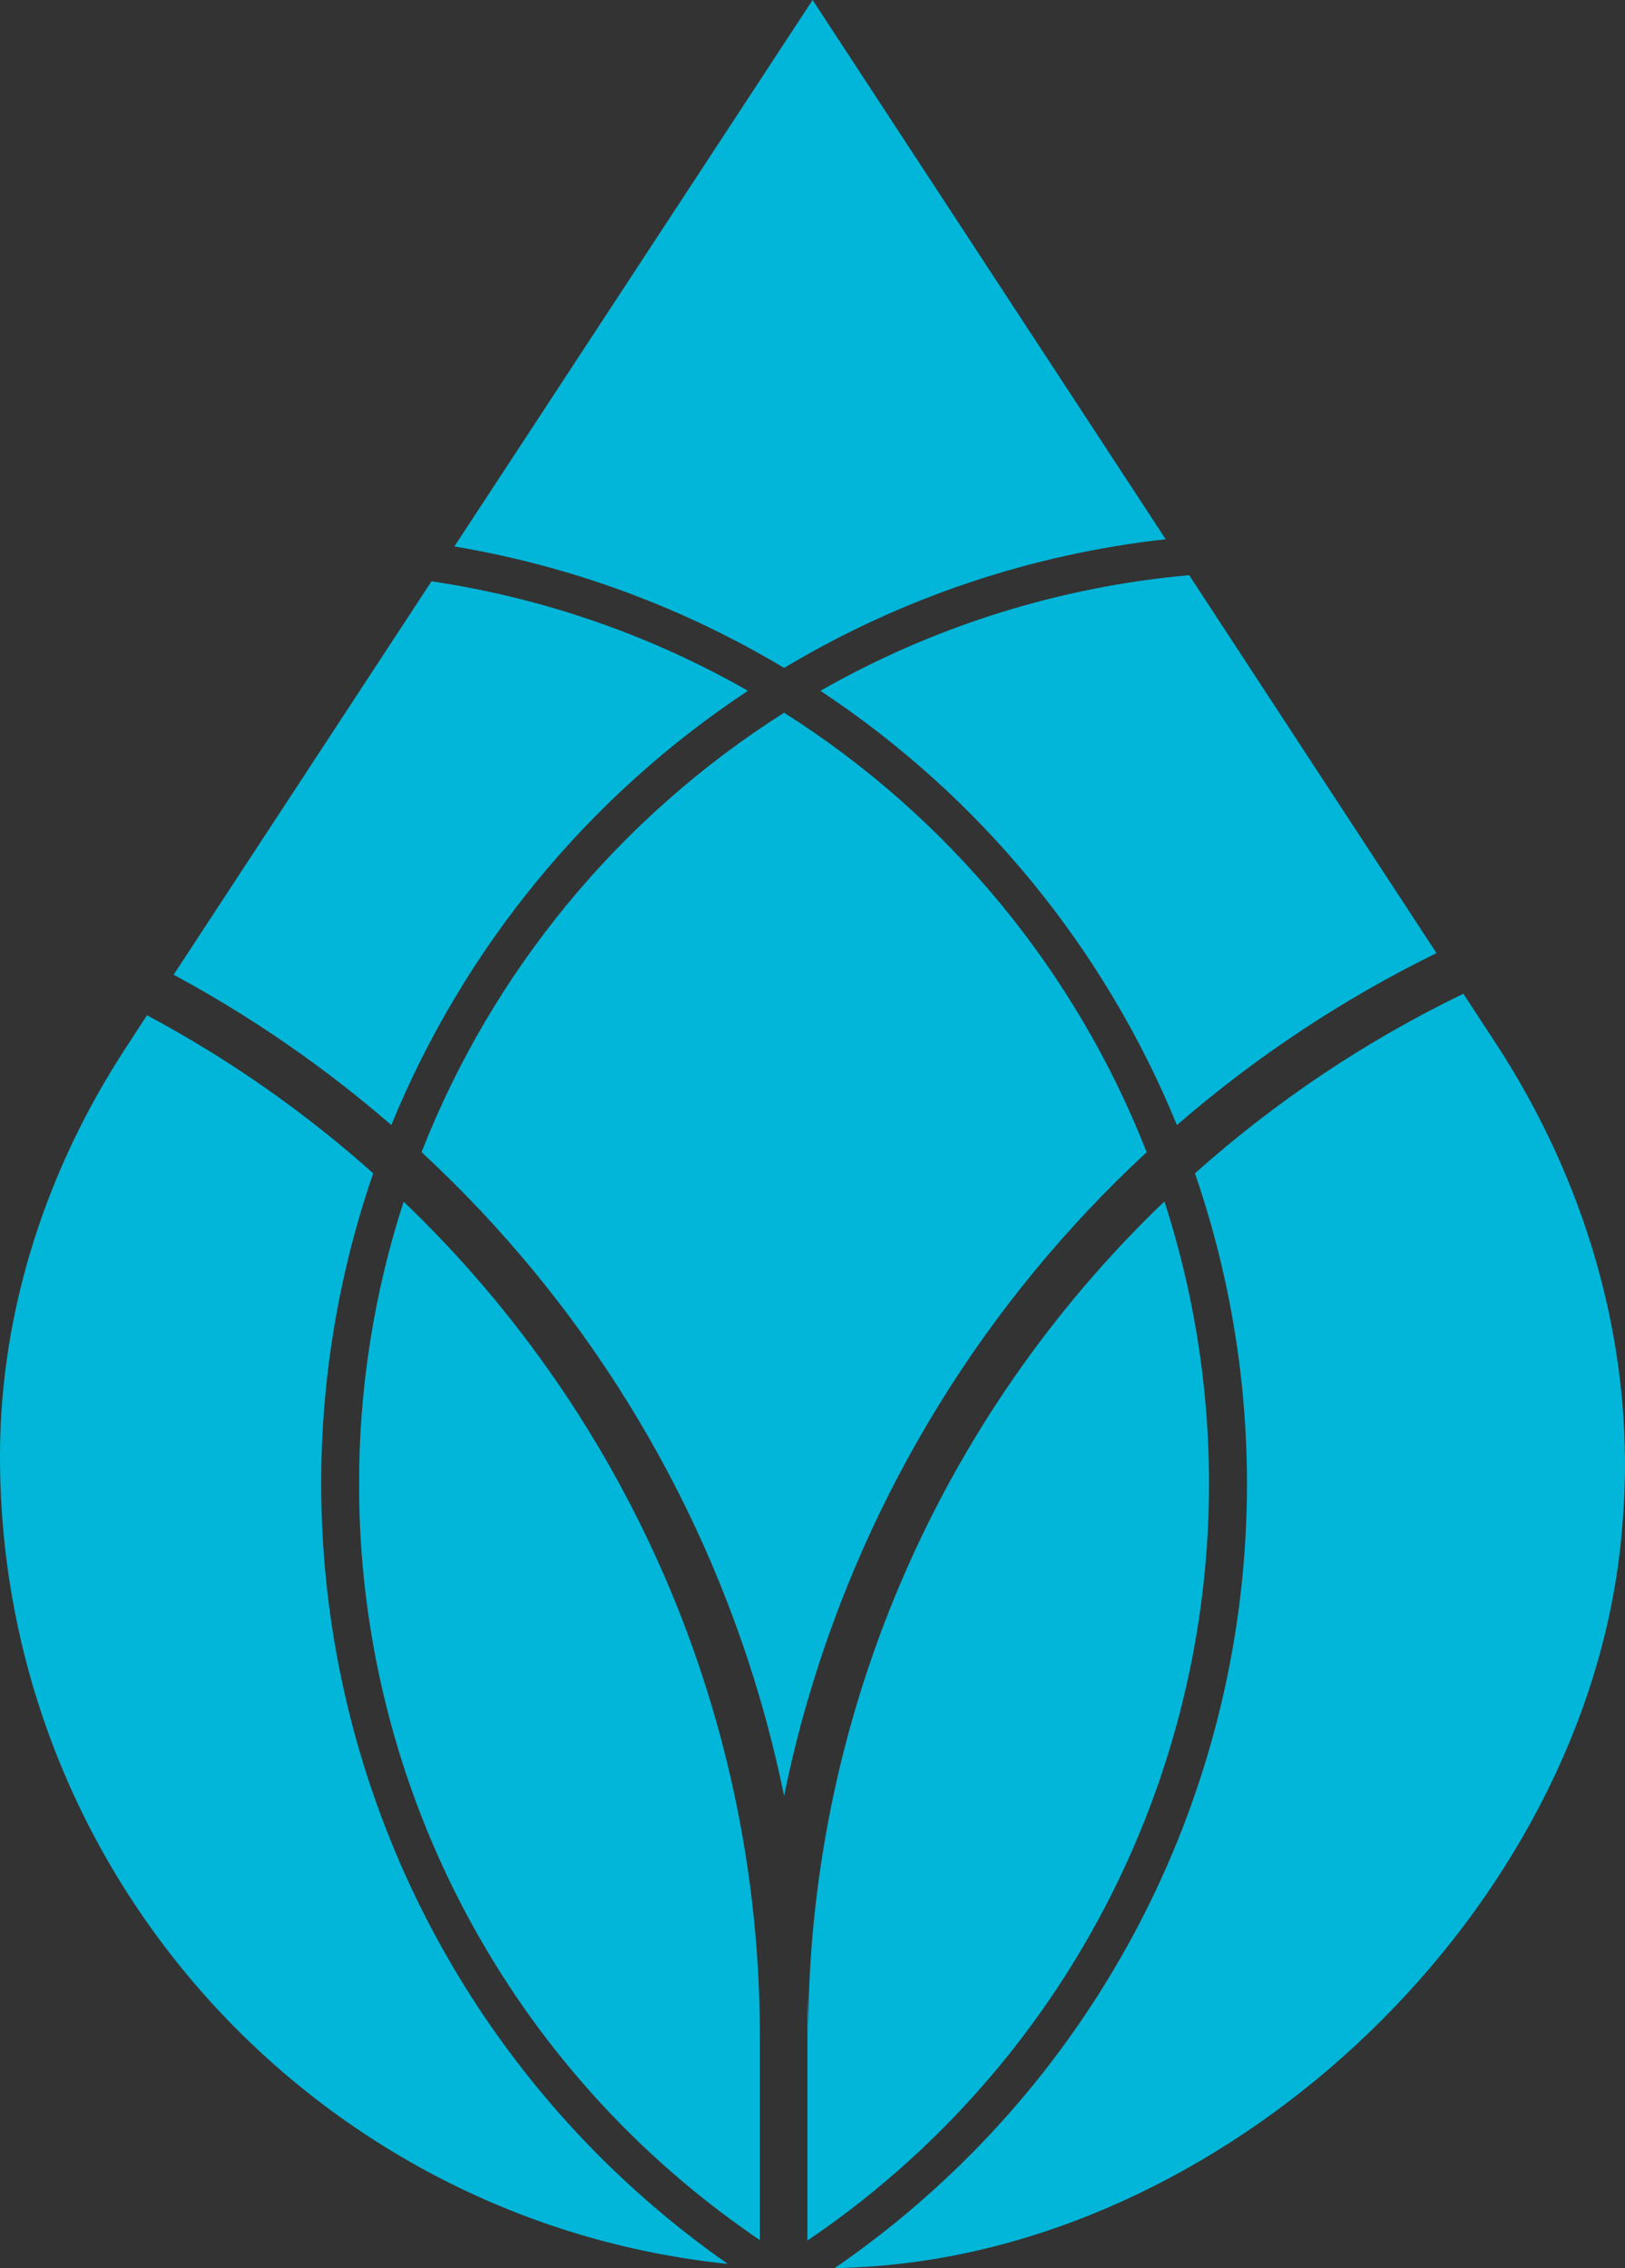
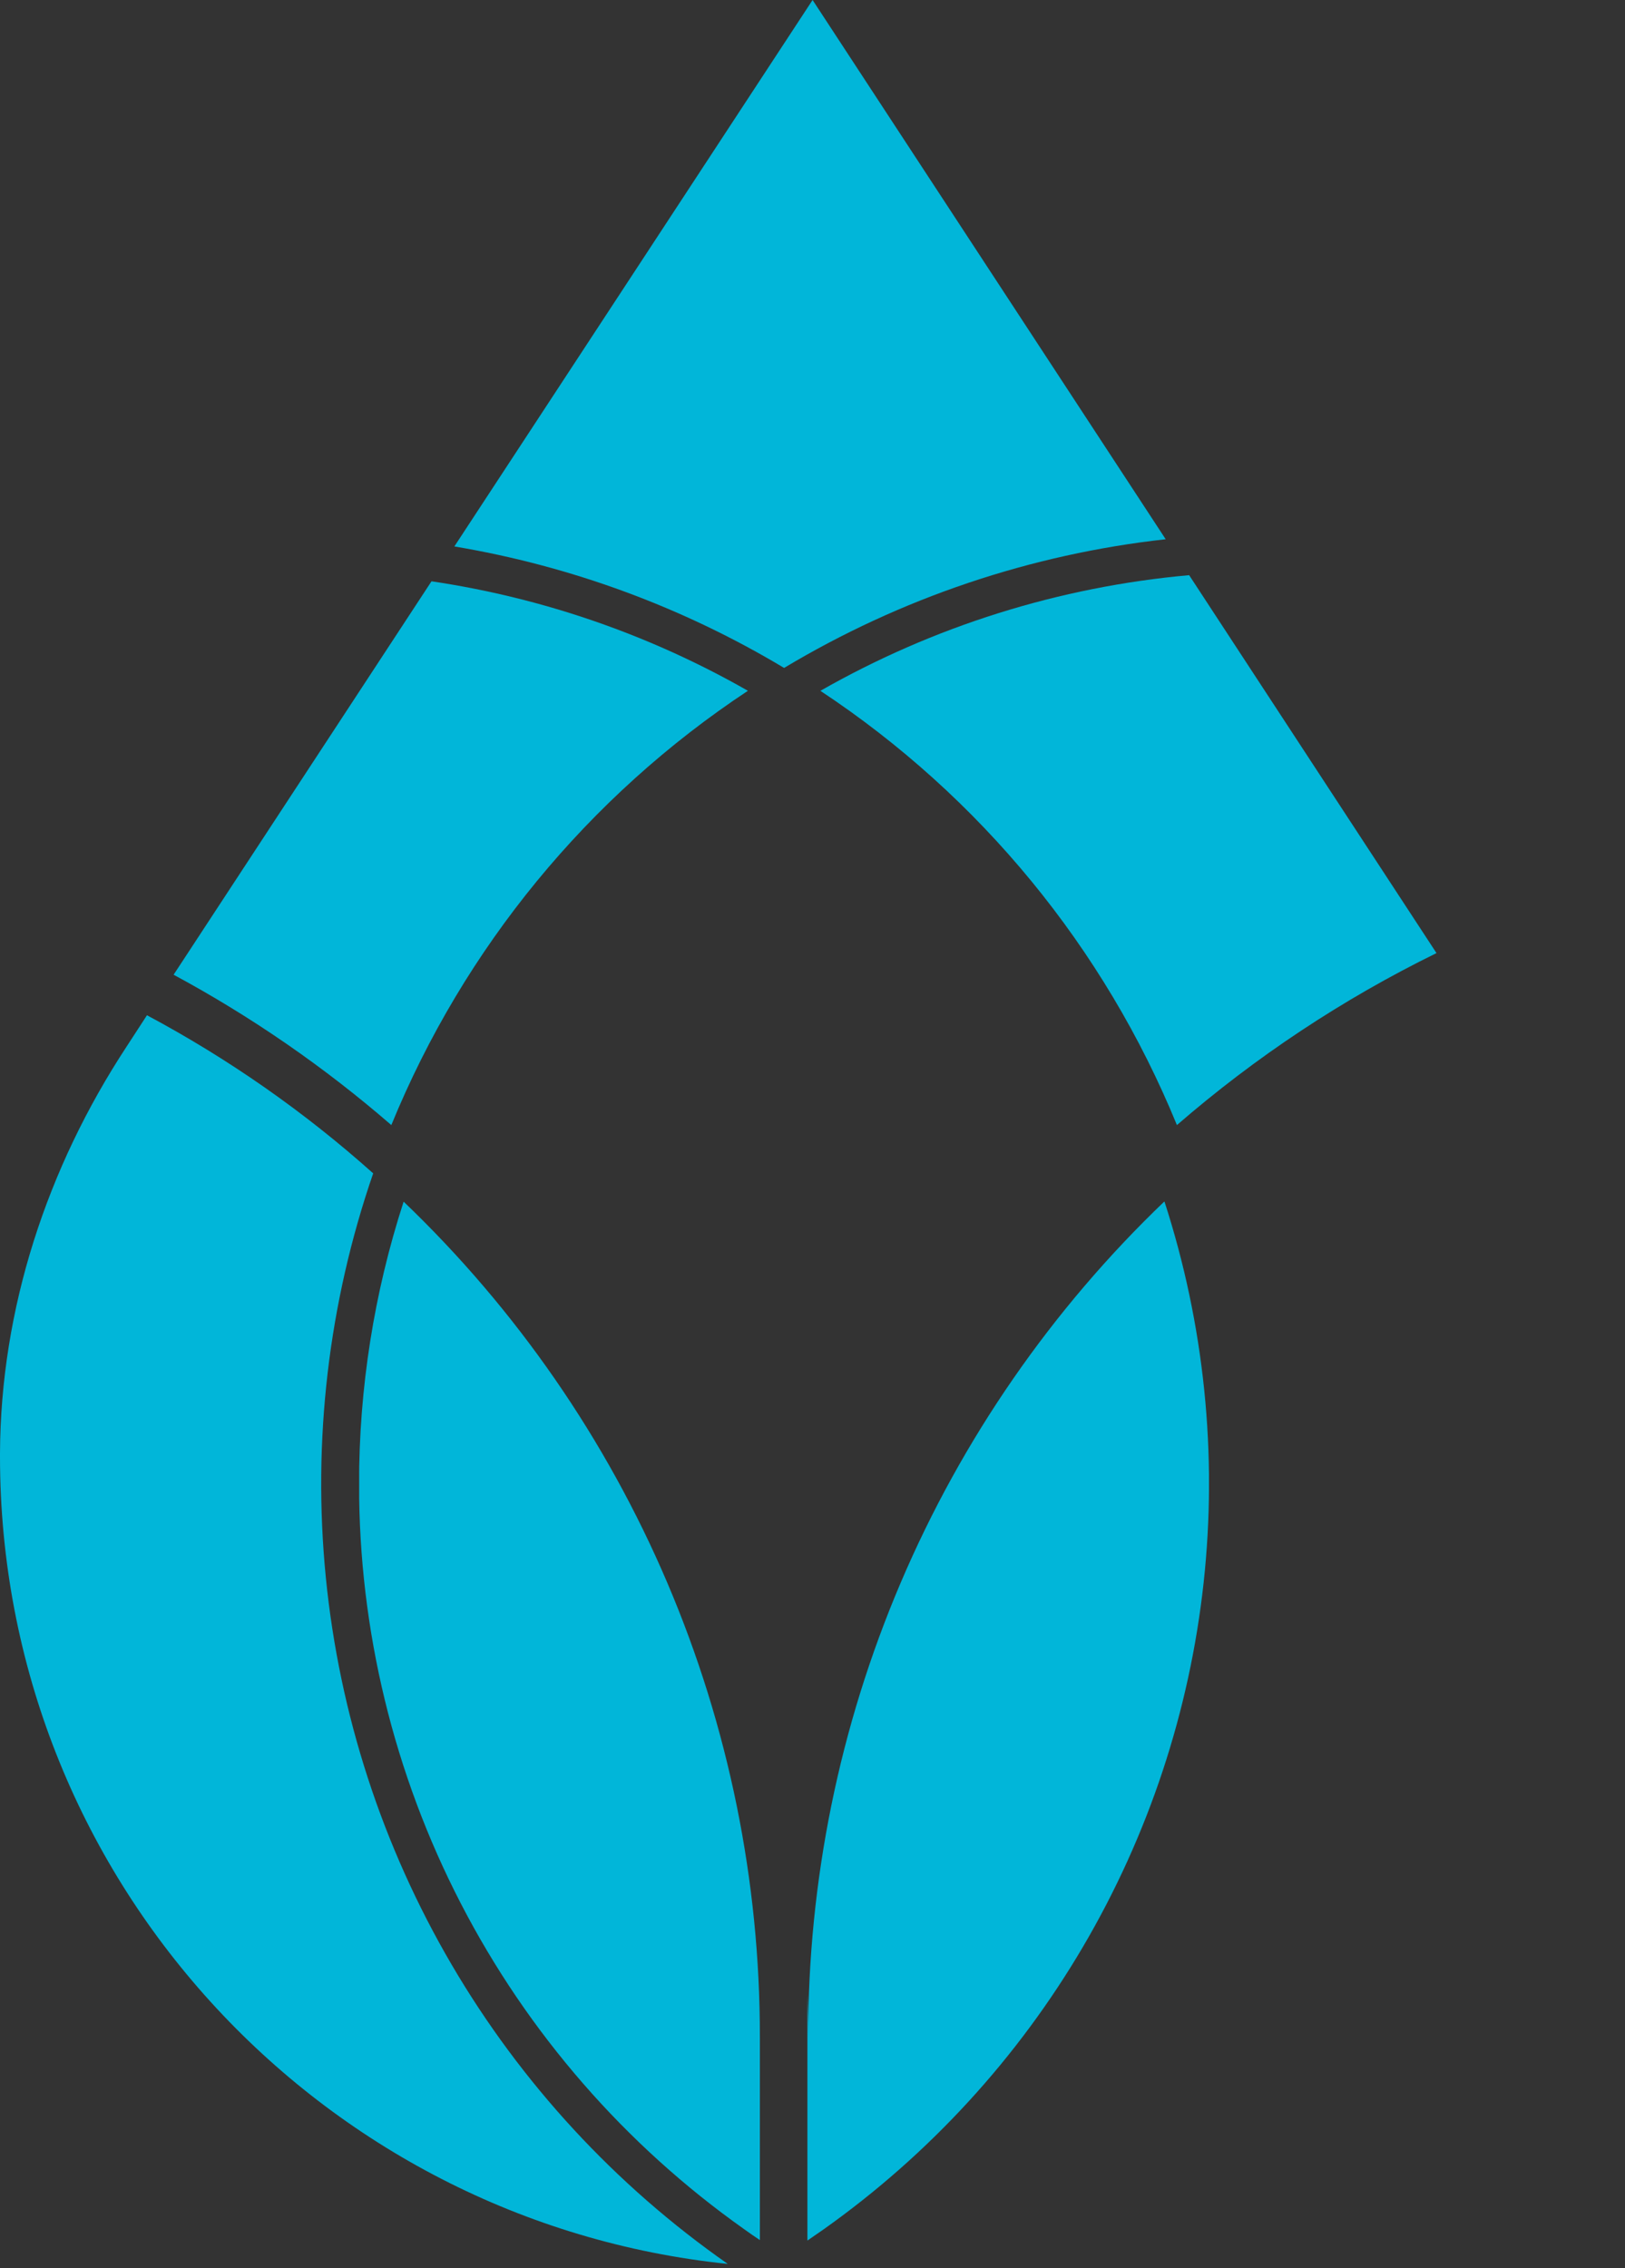
<svg xmlns="http://www.w3.org/2000/svg" xmlns:xlink="http://www.w3.org/1999/xlink" width="423.814" height="591.53" viewBox="0 0 423.814 591.53">
  <rect x="0" y="0" width="423.814" height="591.53" fill="#333333" stroke="none" />
  <defs>
    <clipPath id="a">
      <path d="M119.85,142.51a246.439,246.439,0,0,1,86,31.68,246.26,246.26,0,0,1,99.52-33.56L213.28,0Z" fill="none" />
    </clipPath>
    <linearGradient id="b" x1="-2.306" y1="4.92" x2="-2.301" y2="4.92" gradientUnits="objectBoundingBox">
      <stop offset="0" stop-color="#fff" />
      <stop offset="0" stop-color="#0078c6" />
      <stop offset="1" stop-color="#01b6d9" />
    </linearGradient>
    <clipPath id="c">
      <path d="M34.33,273C13.64,304.53,1.51,341.27,1.35,379v.86c0,109.45,83.16,199.51,189.81,210.55A248.26,248.26,0,0,1,98.68,306a301.75,301.75,0,0,0-59-41.23Z" fill="none" />
    </clipPath>
    <linearGradient id="d" x1="-1.63" y1="1.819" x2="-1.625" y2="1.819" xlink:href="#b" />
    <clipPath id="e">
      <path d="M46.63,254.2a314.451,314.451,0,0,1,56.78,39.21,248.76,248.76,0,0,1,93-113.26,236.44,236.44,0,0,0-82.52-28.55Z" fill="none" />
    </clipPath>
    <linearGradient id="f" x1="-2.368" y1="4.975" x2="-2.361" y2="4.975" xlink:href="#b" />
    <clipPath id="g">
      <path d="M215.3,180.15a248.73,248.73,0,0,1,93,113.26A315,315,0,0,1,376,248.56L311.49,150a236.559,236.559,0,0,0-96.19,30.17" fill="none" />
    </clipPath>
    <linearGradient id="h" x1="-3.256" y1="4.93" x2="-3.25" y2="4.93" xlink:href="#b" />
    <clipPath id="i">
-       <path d="M111.28,300.46A314.5,314.5,0,0,1,199.56,443q3.66,12.5,6.29,25.4,2.53-12.56,6.08-24.72a314.61,314.61,0,0,1,88.48-143.19,238.9,238.9,0,0,0-94.56-114.62,239,239,0,0,0-94.57,114.62" fill="none" />
-     </clipPath>
+       </clipPath>
    <linearGradient id="j" x1="-2.217" y1="2.376" x2="-2.212" y2="2.376" xlink:href="#b" />
    <clipPath id="k">
      <path d="M95,387.07A237.78,237.78,0,0,0,195.4,581.33q2,1.45,4.13,2.86V531.3a301.12,301.12,0,0,0-92.91-217.92A238,238,0,0,0,95,387.07" fill="none" />
    </clipPath>
    <linearGradient id="l" x1="-3.856" y1="2.008" x2="-3.846" y2="2.008" xlink:href="#b" />
    <clipPath id="m">
      <path d="M212.13,531.3c0-3.77-.06-7.53-.2-11.27v64.29q2.19-1.5,4.33-3a238.45,238.45,0,0,0,88.78-268A301.16,301.16,0,0,0,212.13,531.3" fill="none" />
    </clipPath>
    <linearGradient id="n" x1="-4.965" y1="2.007" x2="-4.955" y2="2.007" xlink:href="#b" />
    <clipPath id="o">
-       <path d="M313,306a248.28,248.28,0,0,1-94,285.53q4.65-.12,9.33-.44c95.95-6.61,186-93.38,195.76-189,.31-3.05.55-6.07.74-9.1,2.59-42.86-10-85.27-33.55-121.19L383,259.16A302.822,302.822,0,0,0,313,306" fill="none" />
-     </clipPath>
+       </clipPath>
    <linearGradient id="p" x1="-2.529" y1="1.799" x2="-2.524" y2="1.799" xlink:href="#b" />
  </defs>
  <g transform="translate(-747.35 -162)">
    <g transform="translate(746 162)" clip-path="url(#a)">
      <rect width="185.52" height="174.19" transform="translate(119.85)" fill="url(#b)" />
    </g>
    <g transform="translate(746 162)" clip-path="url(#c)">
      <rect width="189.81" height="325.69" transform="translate(1.35 264.76)" fill="url(#d)" />
    </g>
    <g transform="translate(746 162)" clip-path="url(#e)">
      <rect width="149.77" height="141.81" transform="translate(46.63 151.6)" fill="url(#f)" />
    </g>
    <g transform="translate(746 162)" clip-path="url(#g)">
      <rect width="160.73" height="143.43" transform="translate(215.3 149.98)" fill="url(#h)" />
    </g>
    <g transform="translate(746 162)" clip-path="url(#i)">
-       <rect width="189.13" height="282.53" transform="translate(111.28 185.84)" fill="url(#j)" />
-     </g>
+       </g>
    <g transform="translate(746 162)" clip-path="url(#k)">
      <rect width="104.53" height="270.81" transform="translate(95.03 313.38)" fill="url(#l)" />
    </g>
    <g transform="translate(746 162)" clip-path="url(#m)">
      <rect width="104.73" height="270.94" transform="translate(211.93 313.38)" fill="url(#n)" />
    </g>
    <g transform="translate(746 162)" clip-path="url(#o)">
      <rect width="208.41" height="332.35" transform="translate(218.99 259.16)" fill="url(#p)" />
    </g>
  </g>
</svg>